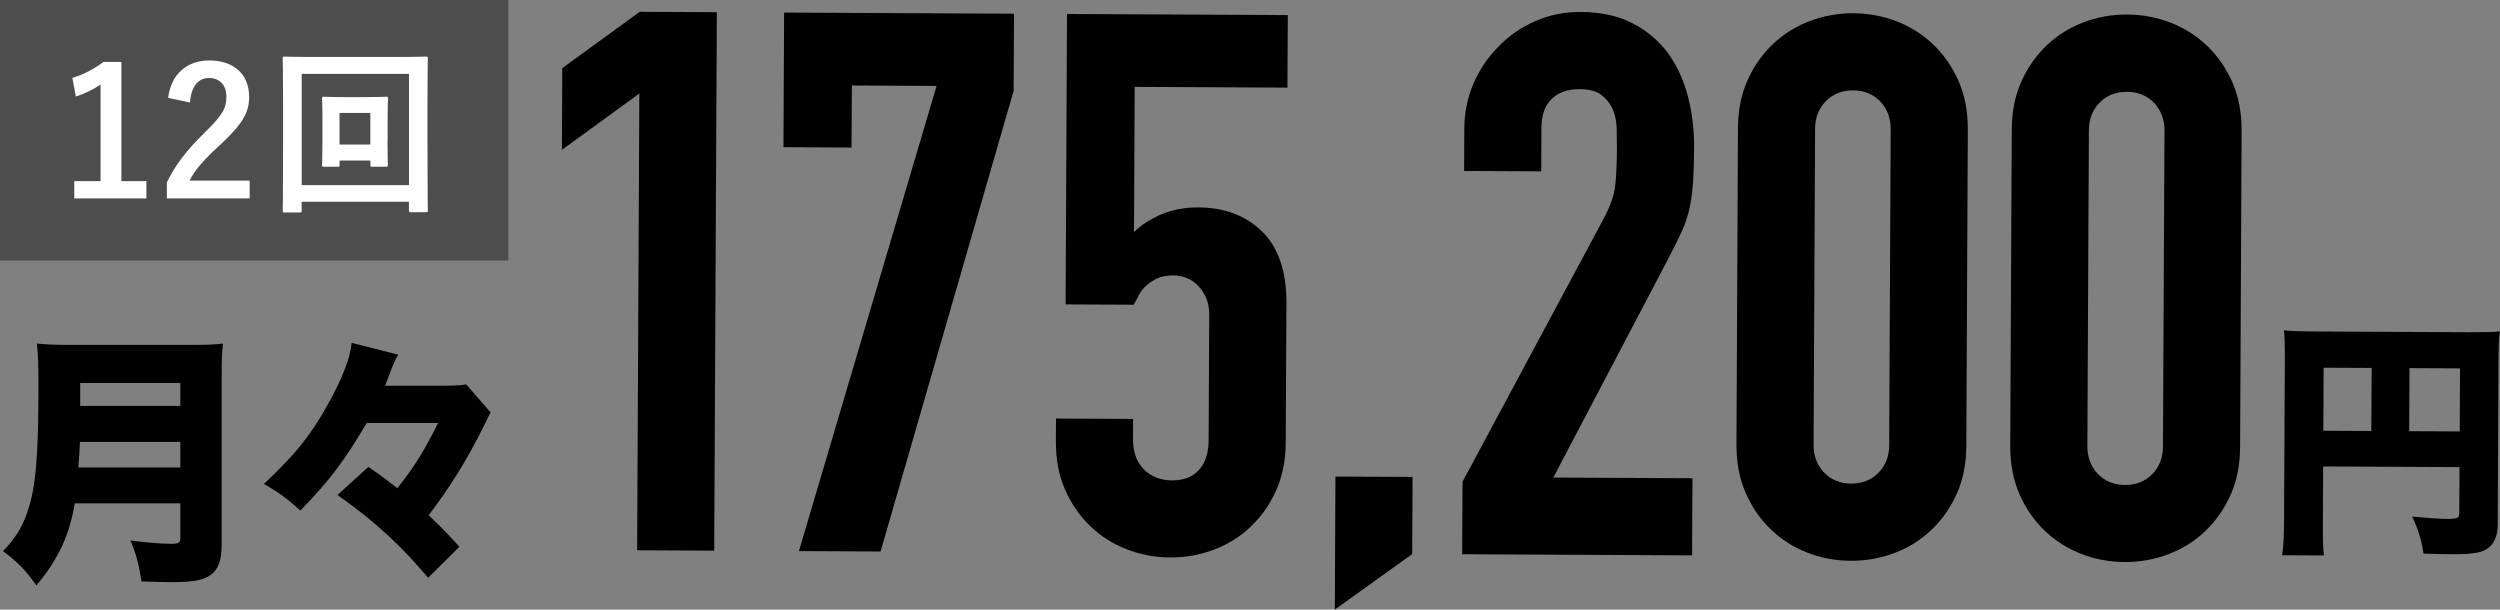
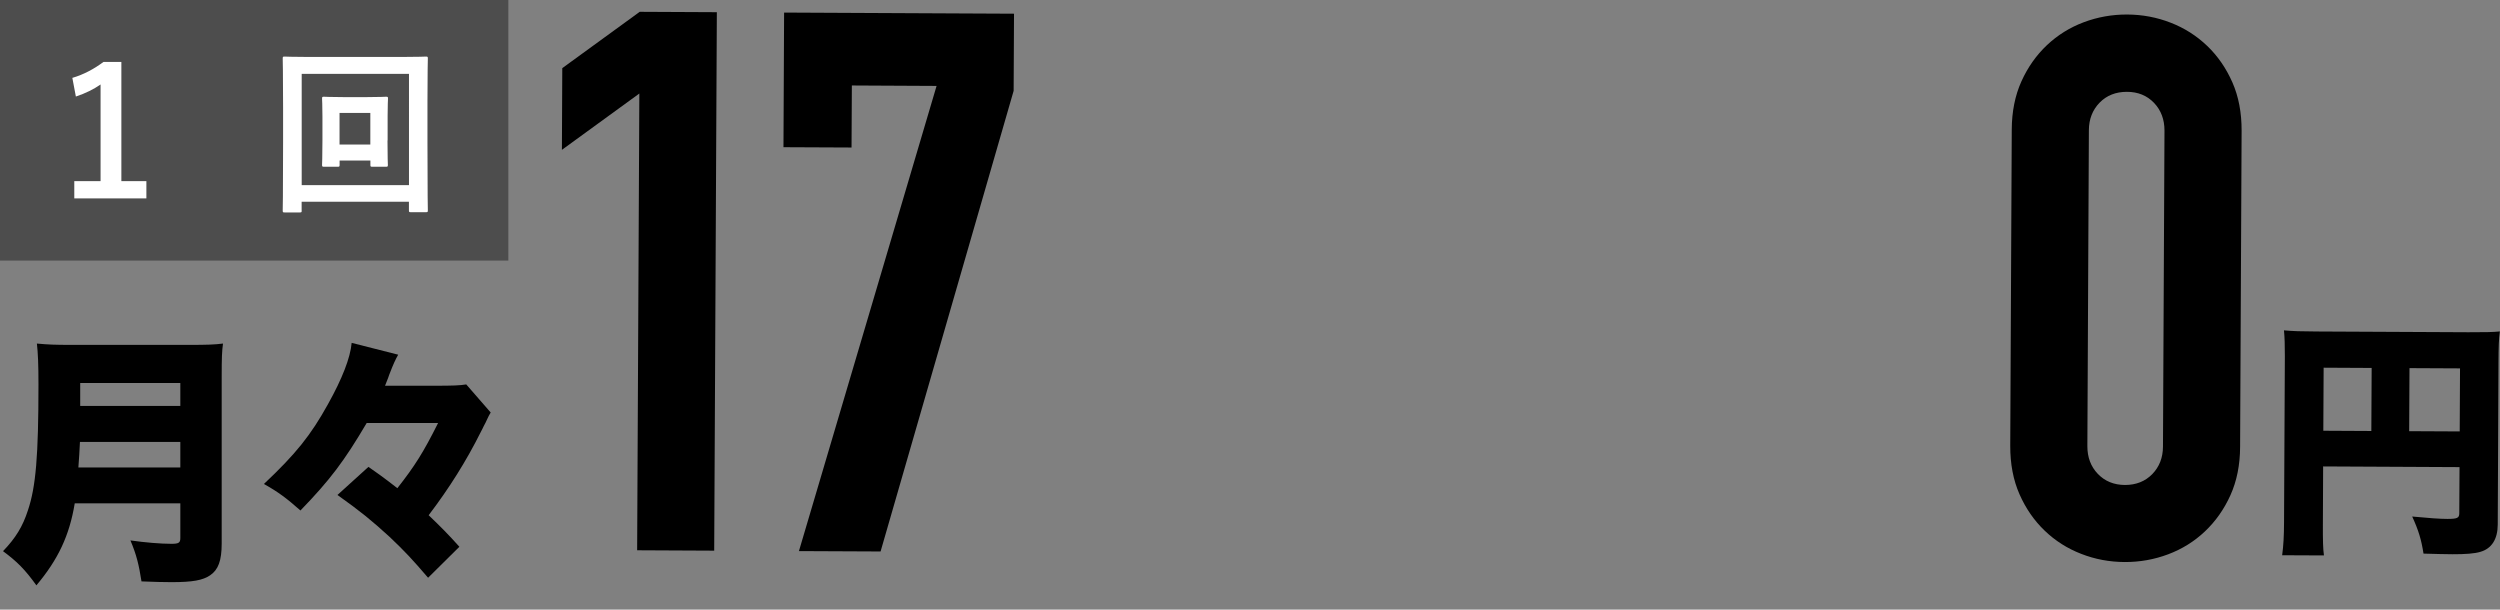
<svg xmlns="http://www.w3.org/2000/svg" id="_レイヤー_2" viewBox="0 0 397.75 96.99">
  <rect x="0" y="0" width="397.75" height="96.99" fill="#808080" stroke="none" />
  <defs>
    <style>.cls-1{fill:#000;}.cls-1,.cls-2,.cls-3{stroke-width:0px;}.cls-2{fill:#fff;}.cls-3{fill:#4d4d4d;}</style>
  </defs>
  <g id="obj">
    <path class="cls-1" d="M101.37,87.55l.35-72.67-12.32,8.96.06-13,12.32-8.96,12.27.06-.42,85.67-12.27-.06Z" />
    <path class="cls-1" d="M127.11,87.68l21.9-74.01-13.48-.07-.05,9.87-10.83-.05.1-21.42,36.58.18-.06,12.27-21.17,73.29-12.99-.06Z" />
-     <path class="cls-1" d="M204.89,2.39l-.06,11.55-24.3-.12-.11,23.1c1.13-1.12,2.58-2.05,4.34-2.81,1.77-.75,3.74-1.12,5.9-1.11,4.17.02,7.55,1.3,10.15,3.84,2.59,2.54,3.88,6.33,3.86,11.39l-.11,22.14c-.01,2.89-.53,5.45-1.54,7.69-1.01,2.24-2.37,4.16-4.06,5.76-1.69,1.6-3.64,2.81-5.85,3.64-2.21.83-4.52,1.24-6.92,1.23s-4.71-.44-6.91-1.29c-2.2-.85-4.14-2.08-5.82-3.7-1.68-1.61-3.01-3.54-4-5.79-.99-2.25-1.48-4.82-1.47-7.71l.02-3.61,12.27.06-.02,3.13c-.01,2.09.56,3.71,1.72,4.88,1.16,1.17,2.66,1.76,4.5,1.77,1.84,0,3.27-.54,4.28-1.66,1.01-1.12,1.52-2.68,1.53-4.69l.1-20.09c0-1.68-.53-3.13-1.6-4.34s-2.46-1.82-4.14-1.83c-1.04,0-1.93.17-2.65.53-.72.36-1.33.78-1.81,1.25-.48.48-.85,1-1.09,1.56-.41.72-.65,1.16-.73,1.32l-10.83-.05.22-46.2,35.13.17Z" />
-     <path class="cls-1" d="M212.37,96.99l.1-21.17,12.27.06-.06,12.27-12.32,8.84Z" />
-     <path class="cls-1" d="M232.63,88.19l.06-11.55,22.34-41.64c1.13-2.08,1.78-3.9,1.95-5.46.17-1.56.26-3.51.27-5.83,0-1.04-.01-2.14-.04-3.31-.04-1.16-.25-2.19-.65-3.07-.4-.88-1-1.63-1.79-2.23-.8-.61-1.96-.91-3.48-.92-1.85,0-3.31.51-4.4,1.54-1.09,1.04-1.64,2.56-1.65,4.56l-.03,6.98-12.27-.06.03-6.74c.01-2.57.51-4.97,1.48-7.21.97-2.24,2.31-4.2,4-5.88,1.61-1.68,3.54-3.01,5.79-4,2.25-.99,4.66-1.48,7.23-1.47,3.21.02,5.95.61,8.23,1.78,2.28,1.17,4.18,2.77,5.69,4.78,1.43,2.01,2.48,4.3,3.16,6.87.67,2.57,1,5.3.98,8.19-.01,2.09-.06,3.83-.15,5.23-.09,1.4-.25,2.75-.5,4.03-.25,1.28-.66,2.56-1.22,3.84-.57,1.28-1.34,2.84-2.31,4.68l-18.22,34.68,22.14.11-.06,12.27-36.58-.18Z" />
-     <path class="cls-1" d="M276.51,20.42c.01-2.89.53-5.45,1.54-7.69,1.01-2.24,2.37-4.16,4.06-5.75,1.69-1.6,3.64-2.81,5.85-3.64,2.21-.83,4.52-1.24,6.92-1.23s4.71.44,6.91,1.3c2.2.85,4.14,2.09,5.82,3.7,1.68,1.61,3.01,3.55,4,5.8.99,2.25,1.48,4.82,1.47,7.71l-.24,50.29c-.01,2.89-.53,5.45-1.54,7.69-1.01,2.24-2.37,4.16-4.06,5.75-1.69,1.6-3.64,2.81-5.85,3.64-2.21.83-4.52,1.24-6.92,1.23s-4.71-.44-6.91-1.29c-2.2-.85-4.14-2.08-5.82-3.7-1.68-1.61-3.01-3.54-4-5.8-.99-2.25-1.48-4.82-1.47-7.71l.24-50.29ZM288.54,70.77c0,1.76.54,3.23,1.66,4.4,1.12,1.17,2.56,1.76,4.32,1.77,1.76,0,3.21-.57,4.34-1.72,1.13-1.16,1.7-2.62,1.71-4.38l.24-50.29c0-1.76-.55-3.23-1.66-4.4-1.12-1.17-2.56-1.76-4.32-1.77-1.77,0-3.21.57-4.34,1.72-1.13,1.16-1.7,2.62-1.71,4.38l-.24,50.29Z" />
    <path class="cls-1" d="M320.07,20.63c.01-2.89.53-5.45,1.54-7.69,1.01-2.24,2.37-4.16,4.06-5.76,1.69-1.59,3.64-2.81,5.85-3.64,2.21-.83,4.52-1.24,6.92-1.23s4.71.44,6.91,1.3c2.2.85,4.14,2.09,5.82,3.7,1.68,1.61,3.01,3.55,4,5.79.99,2.25,1.48,4.82,1.47,7.71l-.24,50.29c-.01,2.89-.53,5.45-1.54,7.69-1.01,2.24-2.37,4.16-4.06,5.76-1.69,1.6-3.64,2.81-5.85,3.64-2.21.83-4.52,1.24-6.92,1.23s-4.71-.44-6.91-1.3c-2.2-.85-4.14-2.08-5.82-3.7-1.68-1.61-3.01-3.54-4-5.79-.99-2.25-1.48-4.82-1.47-7.71l.24-50.29ZM332.1,70.99c0,1.76.54,3.23,1.66,4.4,1.12,1.17,2.56,1.76,4.32,1.77,1.76,0,3.21-.57,4.34-1.72,1.13-1.16,1.7-2.62,1.71-4.38l.24-50.29c0-1.76-.55-3.23-1.66-4.4-1.12-1.17-2.56-1.76-4.32-1.76-1.77,0-3.21.57-4.34,1.72-1.13,1.16-1.7,2.62-1.71,4.38l-.24,50.29Z" />
    <path class="cls-1" d="M369.57,83.35c-.01,2.63.02,3.98.17,5.02l-6.65-.03c.21-1.55.29-3.06.3-5.21l.13-26.47c0-1.83-.03-2.91-.14-4.1,1.47.13,2.63.17,5.21.18l24.12.12c2.67.01,3.94-.02,5.02-.13-.17,1.19-.21,2.43-.22,5.02l-.12,25.72c-.01,2.31-.97,3.82-2.77,4.33-.88.27-2.39.39-4.46.38-1.07,0-2.71-.05-4.58-.1-.35-2.23-.78-3.67-1.8-5.9,2.63.25,4.42.38,5.61.38,1.55,0,1.87-.15,1.88-.87l.04-7.37-21.7-.11-.04,9.16ZM377.33,58.54l-7.64-.04-.05,10.03,7.64.04.05-10.03ZM391.34,68.64l.05-10.03-8.04-.04-.05,10.03,8.04.04Z" />
    <path class="cls-1" d="M11.89,80.09c-.84,5.1-2.63,8.91-6.1,13.04-1.8-2.51-3.09-3.8-5.31-5.44,2.01-2.09,3.14-3.93,3.97-6.52,1.25-3.72,1.67-8.61,1.67-20.03,0-3.22-.08-4.93-.25-6.48,1.8.17,2.93.21,5.48.21h18.86c2.68,0,3.93-.04,5.27-.21-.17,1.21-.21,2.3-.21,5.14v26.67c0,2.72-.54,4.18-1.84,5.06-1.17.79-2.76,1.09-6.15,1.09-1.25,0-2.76-.04-4.77-.12-.42-2.68-.79-4.22-1.76-6.52,2.3.33,4.81.54,6.52.54,1.17,0,1.42-.17,1.42-.92v-5.52H11.89ZM28.69,74.37v-4.06h-15.97c-.08,1.71-.13,2.47-.25,4.06h16.22ZM28.69,64.58v-3.64h-15.93v3.64h15.93Z" />
    <path class="cls-1" d="M58.34,67.3c-3.6,6.1-5.81,9.03-10.54,13.92-2.22-1.96-3.51-2.93-5.81-4.22,5.1-4.81,7.44-7.73,10.2-12.71,2.26-4.05,3.55-7.36,3.76-9.74l7.4,1.88c-.46.84-.71,1.34-1.42,3.18-.13.38-.13.42-.67,1.76h8.11c2.51,0,3.85-.04,4.81-.21l3.89,4.47q-.29.46-.63,1.21c-.04.12-.21.46-.5,1-.04.08-.17.38-.42.84-2.34,4.68-5.02,8.95-8.32,13.29,1.96,1.88,3.05,2.97,4.89,5.02l-4.98,4.93c-2.51-2.93-3.68-4.18-6.1-6.48-2.88-2.63-4.56-4.01-8.32-6.69l4.93-4.47q.63.46,1.84,1.3c.84.63,1.55,1.13,2.76,2.09,2.76-3.51,4.14-5.69,6.48-10.37h-11.37Z" />
    <rect class="cls-3" width="80.88" height="41.46" />
    <path class="cls-2" d="M19.31,28.82h3.98v2.74h-11.47v-2.74h4.18v-15.38c-1.06.74-2.39,1.41-3.93,1.92l-.56-2.97c1.84-.54,3.48-1.44,4.96-2.54h2.84v18.97Z" />
-     <path class="cls-2" d="M26.75,15.59c.47-3.87,3.06-5.97,6.54-5.97,3.81,0,6.35,2.09,6.35,5.83,0,2.4-1.03,4.21-4.29,7.29-2.92,2.66-4.32,4.24-5.18,5.99h9.55v2.83h-13.17v-2.52c1.25-2.66,3.04-5.03,6.07-8,2.78-2.71,3.4-3.84,3.4-5.63,0-1.89-1.09-3-2.78-3s-2.84,1.33-3.01,3.9l-3.48-.74Z" />
    <path class="cls-2" d="M48,33.49c0,.28-.03.31-.31.31h-2.4c-.28,0-.31-.03-.31-.31,0-.2.06-2.09.06-10.83v-5.57c0-5.63-.06-7.58-.06-7.78,0-.28.03-.31.31-.31.19,0,1.11.06,3.73.06h15.01c2.62,0,3.54-.06,3.73-.06.28,0,.31.03.31.31,0,.2-.06,2.15-.06,6.81v6.53c0,8.74.06,10.63.06,10.8,0,.28-.03.31-.31.31h-2.39c-.28,0-.31-.03-.31-.31v-1.36h-17.07v1.39ZM48,11.75v17.7h17.07V11.75h-17.07ZM61.65,22.35c0,2.71.06,3.68.06,3.87,0,.28-.03.31-.31.31h-2.14c-.31,0-.33-.03-.33-.31v-.68h-4.9v.68c0,.28-.03.31-.31.31h-2.17c-.28,0-.31-.03-.31-.31,0-.2.06-1.16.06-3.87v-3.82c0-1.87-.06-2.66-.06-2.83,0-.28.03-.31.31-.31.19,0,.89.06,3.04.06h3.82c2.14,0,2.84-.06,3.01-.06.28,0,.31.03.31.31,0,.17-.06.96-.06,2.69v3.96ZM54.02,17.97v5.03h4.9v-5.03h-4.9Z" />
  </g>
</svg>